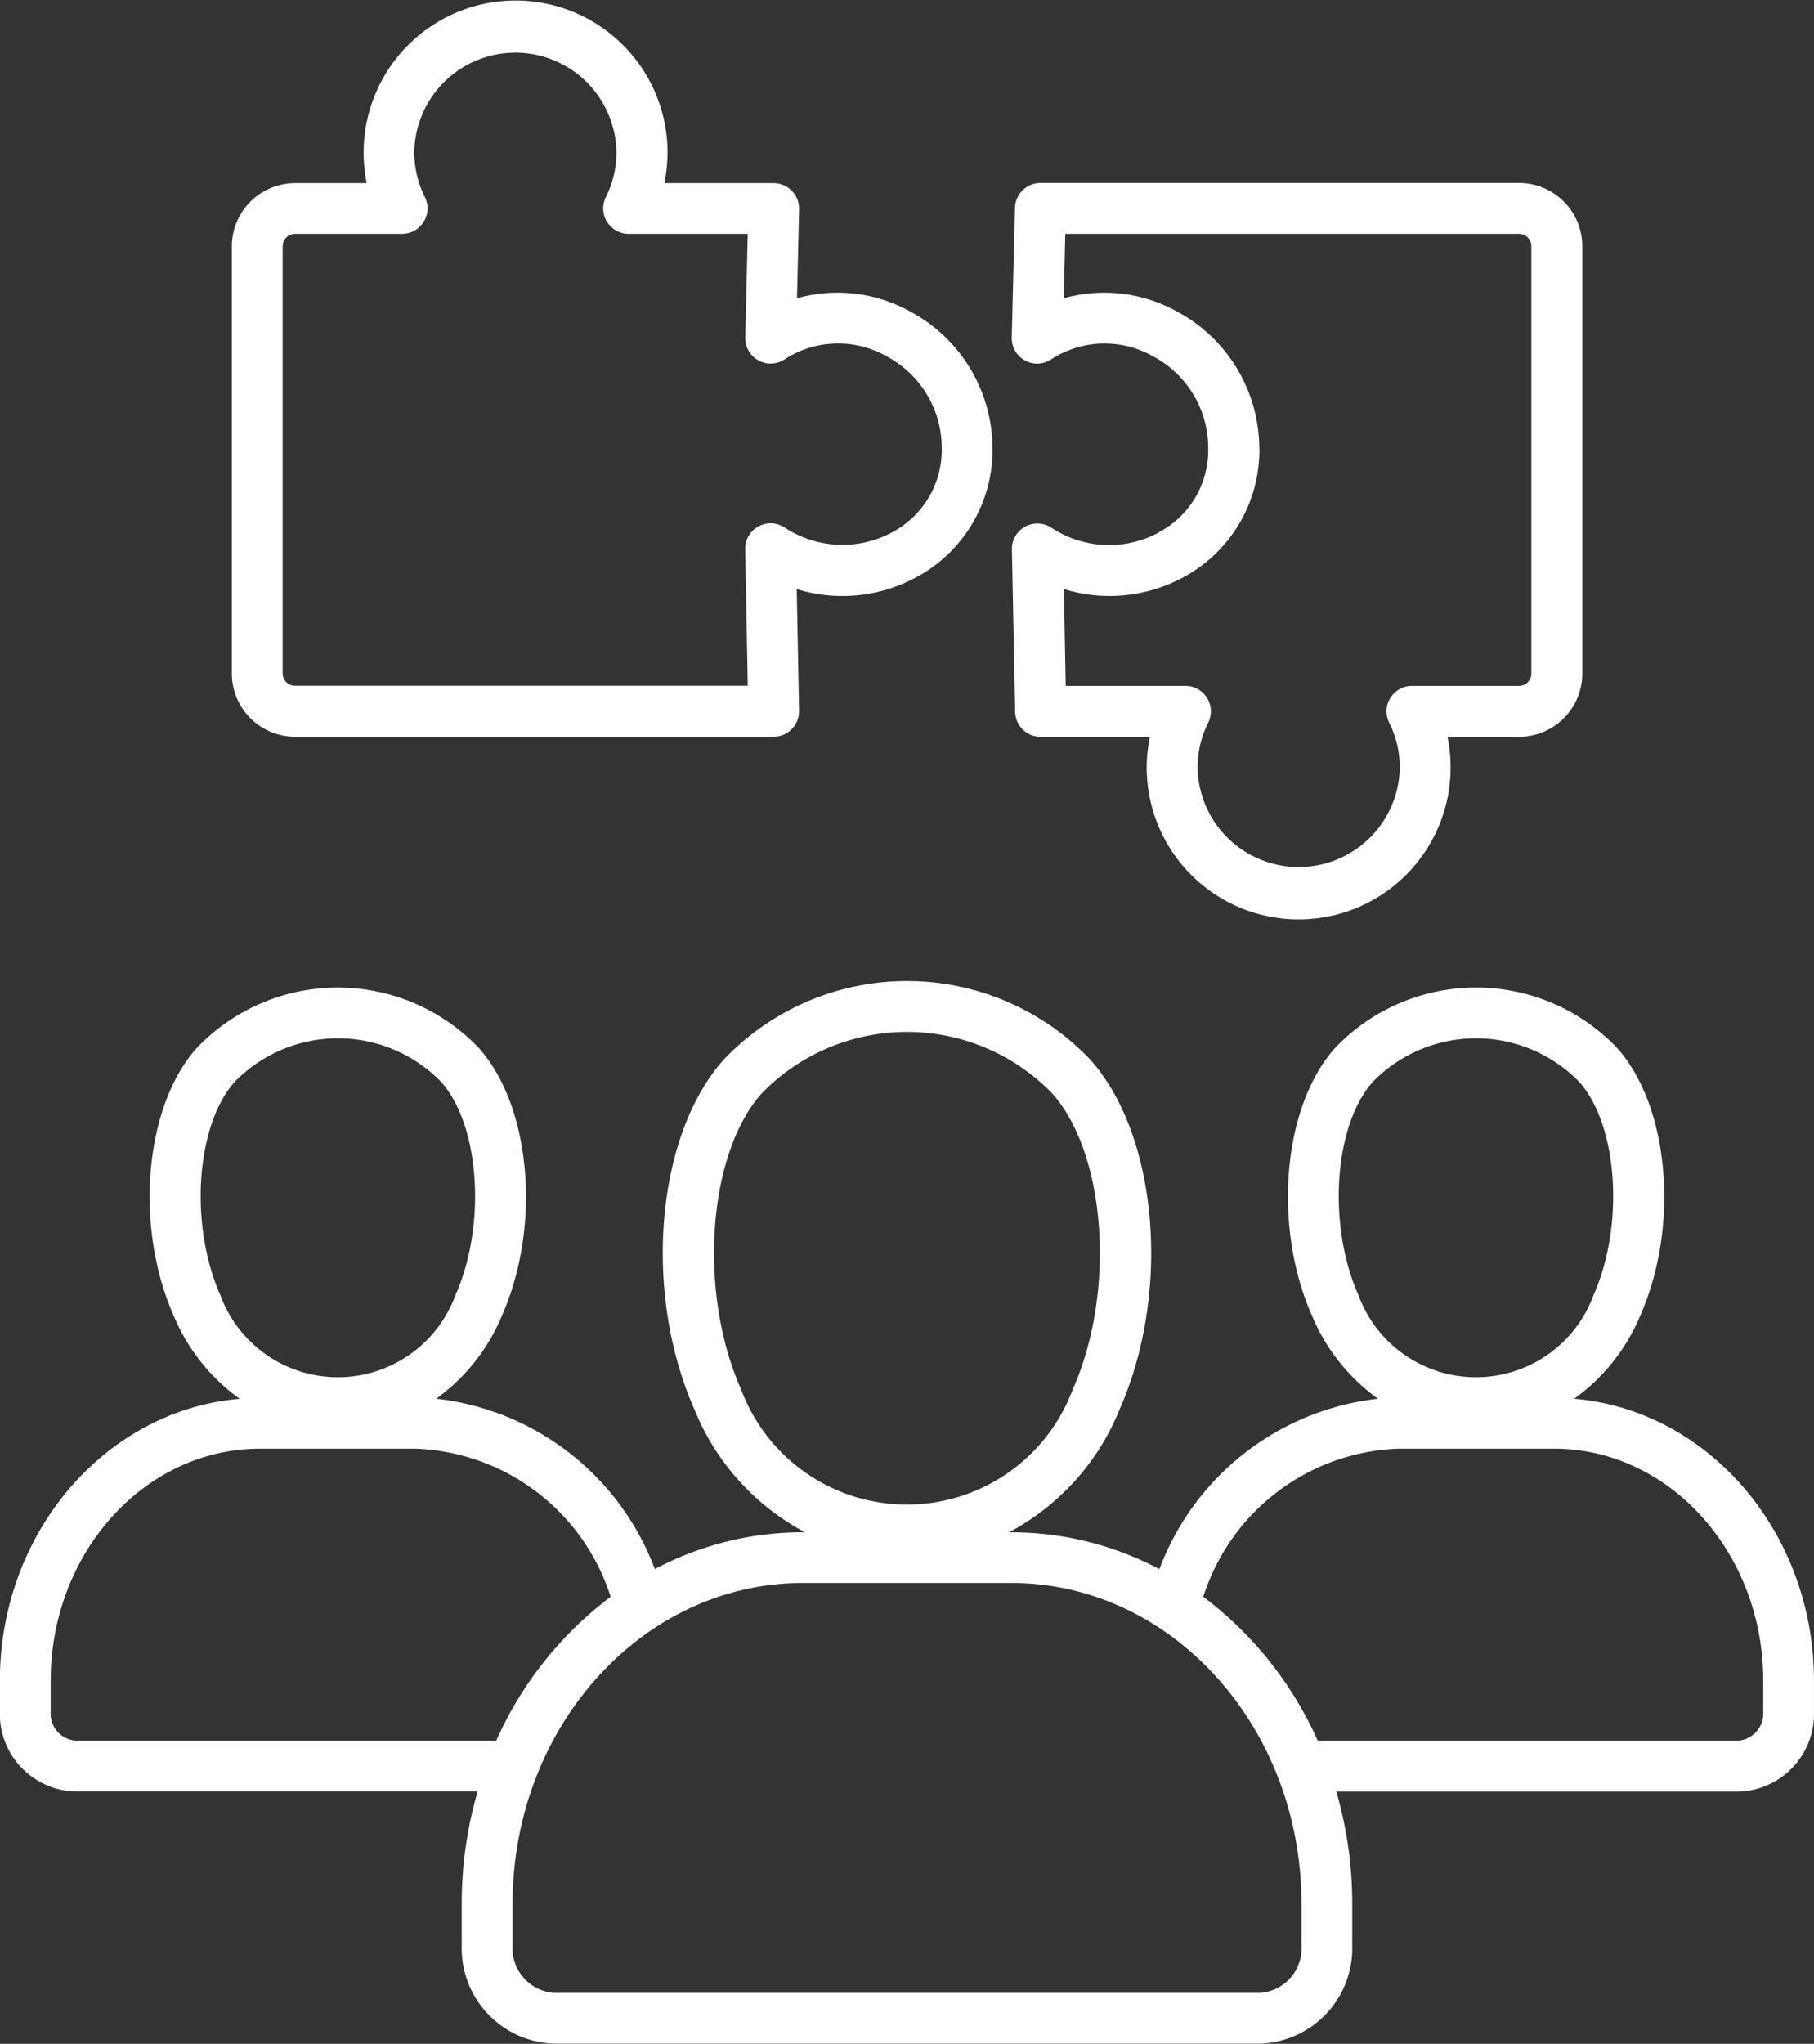
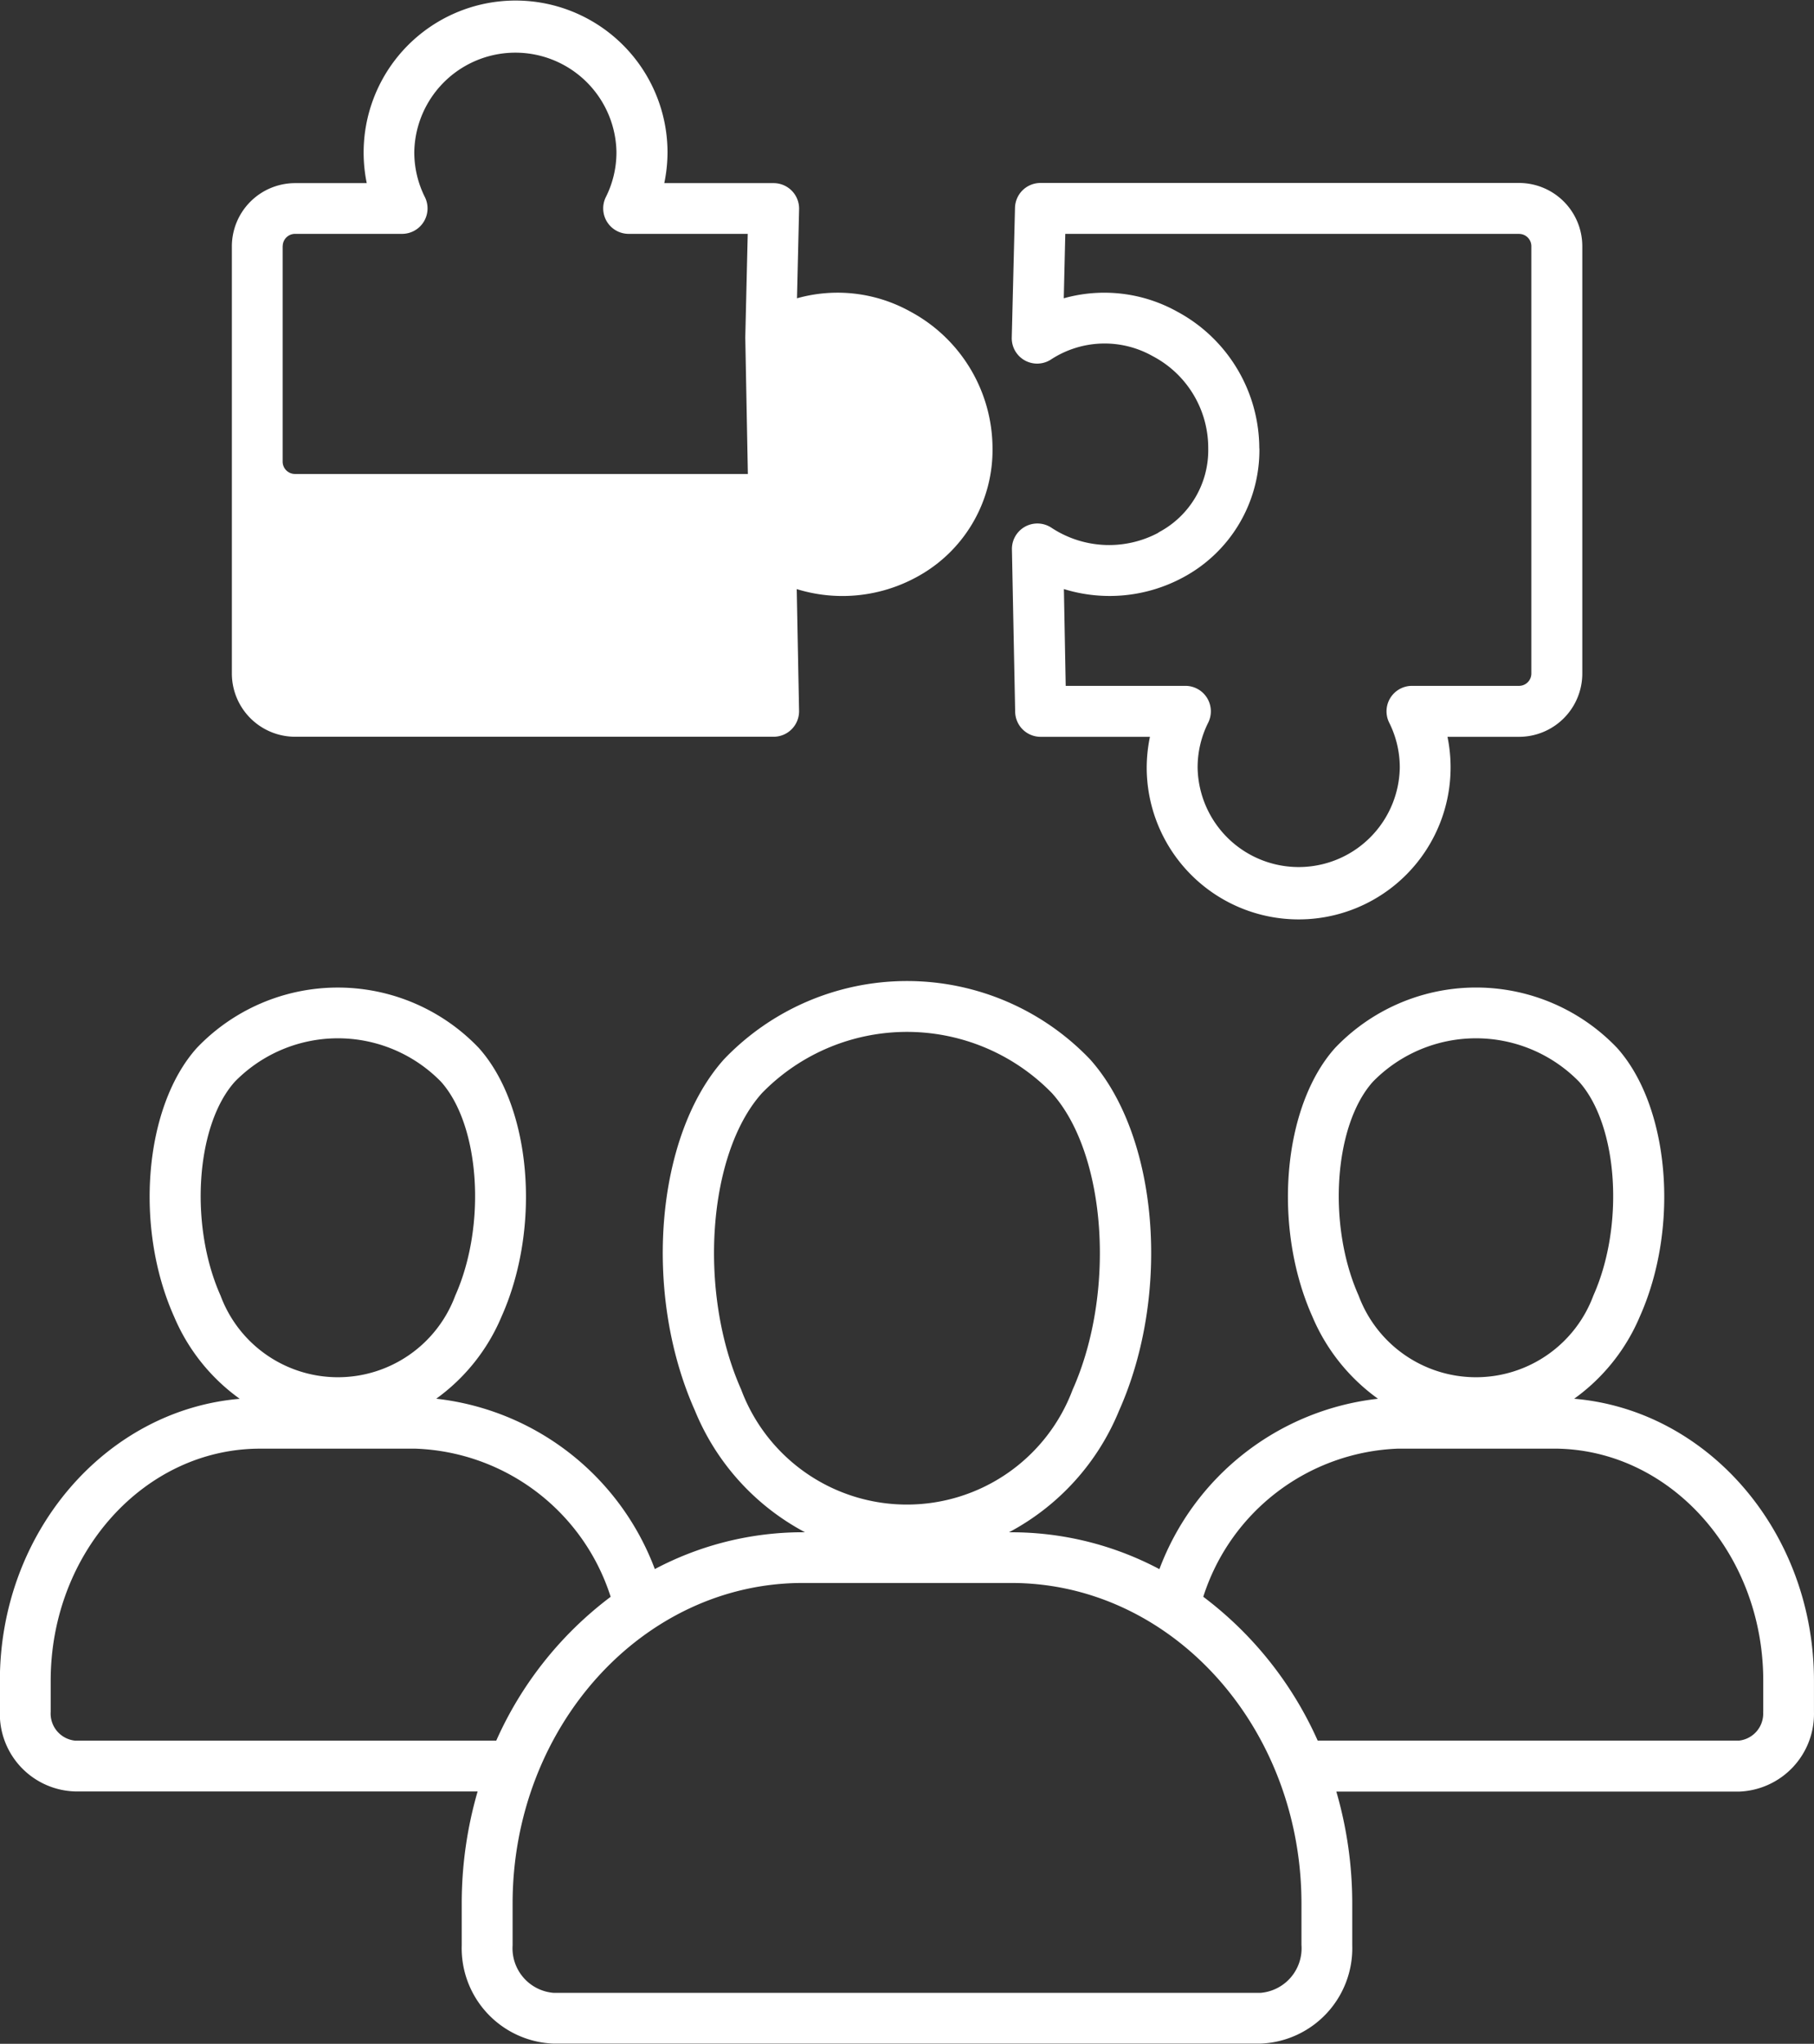
<svg xmlns="http://www.w3.org/2000/svg" width="56.016" height="63.09" viewBox="0 0 56.016 63.09">
  <rect x="0" y="0" width="56.016" height="63.09" fill="#333333" stroke="none" />
-   <path id="skill" d="M51.121,37.743H65.9a.787.787,0,0,0,.785-.8l-.072-3.758a4.783,4.783,0,0,0,3.681-.36,4.458,4.458,0,0,0,2.365-3.983,4.806,4.806,0,0,0-2.538-4.224,4.623,4.623,0,0,0-3.5-.41l.065-2.755a.787.787,0,0,0-.785-.8H62.523a4.746,4.746,0,0,0,.1-.957,4.692,4.692,0,1,0-9.288.957H51.121A1.954,1.954,0,0,0,49.17,22.6V35.79A1.954,1.954,0,0,0,51.121,37.743ZM50.74,22.6a.381.381,0,0,1,.381-.381H54.43a.786.786,0,0,0,.7-1.136,3.085,3.085,0,0,1-.327-1.391,3.122,3.122,0,0,1,6.243,0,3.081,3.081,0,0,1-.327,1.391.786.786,0,0,0,.7,1.136H65.1l-.076,3.2a.784.784,0,0,0,1.215.675,3.023,3.023,0,0,1,3.139-.1,3.2,3.2,0,0,1,1.713,2.842,2.874,2.874,0,0,1-1.541,2.6,3.236,3.236,0,0,1-3.313-.154.786.786,0,0,0-1.216.673l.08,4.212H51.119a.381.381,0,0,1-.381-.381V22.6Zm27.046,8.842a3.234,3.234,0,0,1-3.312-.154.786.786,0,0,0-1.216.673l.1,5.013a.786.786,0,0,0,.785.771h3.377a4.746,4.746,0,0,0-.1.957,4.692,4.692,0,1,0,9.288-.957h2.211a1.954,1.954,0,0,0,1.952-1.952V22.6a1.954,1.954,0,0,0-1.952-1.952H74.138a.786.786,0,0,0-.785.767l-.1,4.005a.784.784,0,0,0,1.215.675,3.023,3.023,0,0,1,3.139-.1,3.2,3.2,0,0,1,1.713,2.842,2.865,2.865,0,0,1-1.538,2.6Zm3.111-2.6a4.806,4.806,0,0,0-2.538-4.224,4.629,4.629,0,0,0-3.5-.41l.047-1.988H88.917a.381.381,0,0,1,.381.381v13.19a.381.381,0,0,1-.381.381H85.608a.786.786,0,0,0-.7,1.136,3.085,3.085,0,0,1,.327,1.391,3.122,3.122,0,0,1-6.243,0,3.081,3.081,0,0,1,.327-1.391.786.786,0,0,0-.7-1.136h-3.7l-.056-2.988a4.783,4.783,0,0,0,3.681-.36A4.458,4.458,0,0,0,80.9,28.843ZM90.62,58.178a5.989,5.989,0,0,0,2.03-2.543c1.233-2.762.916-6.479-.705-8.287a6.016,6.016,0,0,0-8.707,0c-1.622,1.808-1.937,5.525-.705,8.287a5.985,5.985,0,0,0,2.029,2.543,8.181,8.181,0,0,0-6.75,5.26A9.756,9.756,0,0,0,73.241,62.3h-.073a7.443,7.443,0,0,0,3.4-3.758c1.616-3.623,1.212-8.487-.9-10.844a7.818,7.818,0,0,0-11.3,0c-2.114,2.356-2.518,7.221-.9,10.843a7.439,7.439,0,0,0,3.4,3.758H66.8a9.757,9.757,0,0,0-4.569,1.137,8.182,8.182,0,0,0-6.75-5.259A5.98,5.98,0,0,0,57.5,55.636c1.233-2.762.916-6.479-.705-8.287a6.016,6.016,0,0,0-8.707,0c-1.622,1.808-1.938,5.525-.705,8.287a5.984,5.984,0,0,0,2.03,2.544c-4.137.351-7.407,4.12-7.407,8.705v.957A2.394,2.394,0,0,0,44.325,70.3H56.759a12.383,12.383,0,0,0-.491,3.462v1.285a2.948,2.948,0,0,0,2.84,3.038H80.927a2.947,2.947,0,0,0,2.84-3.038V73.767a12.376,12.376,0,0,0-.491-3.462H95.71a2.4,2.4,0,0,0,2.315-2.462v-.957c0-4.589-3.268-8.357-7.406-8.708ZM64.9,57.9c-1.34-3-1.043-7.281.637-9.154a6.248,6.248,0,0,1,8.959,0c1.679,1.873,1.978,6.15.636,9.154a5.465,5.465,0,0,1-10.233,0Zm19.064-2.907c-.97-2.173-.764-5.255.44-6.6a4.45,4.45,0,0,1,6.369,0c1.2,1.342,1.41,4.425.44,6.6a3.866,3.866,0,0,1-7.249,0Zm-35.144,0c-.97-2.173-.764-5.255.44-6.6a4.45,4.45,0,0,1,6.369,0c1.2,1.342,1.41,4.425.44,6.6a3.866,3.866,0,0,1-7.249,0Zm-4.5,13.738a.84.84,0,0,1-.745-.891v-.957c0-3.95,2.9-7.164,6.466-7.164h4.8a6.571,6.571,0,0,1,6.026,4.573,11.3,11.3,0,0,0-3.533,4.44H44.327ZM82.2,75.051a1.381,1.381,0,0,1-1.27,1.467H59.109a1.381,1.381,0,0,1-1.27-1.467V73.765c0-5.457,4.018-9.9,8.958-9.9h6.444c4.94,0,8.958,4.438,8.958,9.9v1.285ZM96.456,67.84a.839.839,0,0,1-.745.891H82.7a11.327,11.327,0,0,0-3.533-4.44,6.572,6.572,0,0,1,6.026-4.573h4.8c3.565,0,6.466,3.213,6.466,7.164v.958Z" transform="translate(-42.01 -15)" fill="#fff" />
+   <path id="skill" d="M51.121,37.743H65.9a.787.787,0,0,0,.785-.8l-.072-3.758a4.783,4.783,0,0,0,3.681-.36,4.458,4.458,0,0,0,2.365-3.983,4.806,4.806,0,0,0-2.538-4.224,4.623,4.623,0,0,0-3.5-.41l.065-2.755a.787.787,0,0,0-.785-.8H62.523a4.746,4.746,0,0,0,.1-.957,4.692,4.692,0,1,0-9.288.957H51.121A1.954,1.954,0,0,0,49.17,22.6V35.79A1.954,1.954,0,0,0,51.121,37.743ZM50.74,22.6a.381.381,0,0,1,.381-.381H54.43a.786.786,0,0,0,.7-1.136,3.085,3.085,0,0,1-.327-1.391,3.122,3.122,0,0,1,6.243,0,3.081,3.081,0,0,1-.327,1.391.786.786,0,0,0,.7,1.136H65.1l-.076,3.2l.08,4.212H51.119a.381.381,0,0,1-.381-.381V22.6Zm27.046,8.842a3.234,3.234,0,0,1-3.312-.154.786.786,0,0,0-1.216.673l.1,5.013a.786.786,0,0,0,.785.771h3.377a4.746,4.746,0,0,0-.1.957,4.692,4.692,0,1,0,9.288-.957h2.211a1.954,1.954,0,0,0,1.952-1.952V22.6a1.954,1.954,0,0,0-1.952-1.952H74.138a.786.786,0,0,0-.785.767l-.1,4.005a.784.784,0,0,0,1.215.675,3.023,3.023,0,0,1,3.139-.1,3.2,3.2,0,0,1,1.713,2.842,2.865,2.865,0,0,1-1.538,2.6Zm3.111-2.6a4.806,4.806,0,0,0-2.538-4.224,4.629,4.629,0,0,0-3.5-.41l.047-1.988H88.917a.381.381,0,0,1,.381.381v13.19a.381.381,0,0,1-.381.381H85.608a.786.786,0,0,0-.7,1.136,3.085,3.085,0,0,1,.327,1.391,3.122,3.122,0,0,1-6.243,0,3.081,3.081,0,0,1,.327-1.391.786.786,0,0,0-.7-1.136h-3.7l-.056-2.988a4.783,4.783,0,0,0,3.681-.36A4.458,4.458,0,0,0,80.9,28.843ZM90.62,58.178a5.989,5.989,0,0,0,2.03-2.543c1.233-2.762.916-6.479-.705-8.287a6.016,6.016,0,0,0-8.707,0c-1.622,1.808-1.937,5.525-.705,8.287a5.985,5.985,0,0,0,2.029,2.543,8.181,8.181,0,0,0-6.75,5.26A9.756,9.756,0,0,0,73.241,62.3h-.073a7.443,7.443,0,0,0,3.4-3.758c1.616-3.623,1.212-8.487-.9-10.844a7.818,7.818,0,0,0-11.3,0c-2.114,2.356-2.518,7.221-.9,10.843a7.439,7.439,0,0,0,3.4,3.758H66.8a9.757,9.757,0,0,0-4.569,1.137,8.182,8.182,0,0,0-6.75-5.259A5.98,5.98,0,0,0,57.5,55.636c1.233-2.762.916-6.479-.705-8.287a6.016,6.016,0,0,0-8.707,0c-1.622,1.808-1.938,5.525-.705,8.287a5.984,5.984,0,0,0,2.03,2.544c-4.137.351-7.407,4.12-7.407,8.705v.957A2.394,2.394,0,0,0,44.325,70.3H56.759a12.383,12.383,0,0,0-.491,3.462v1.285a2.948,2.948,0,0,0,2.84,3.038H80.927a2.947,2.947,0,0,0,2.84-3.038V73.767a12.376,12.376,0,0,0-.491-3.462H95.71a2.4,2.4,0,0,0,2.315-2.462v-.957c0-4.589-3.268-8.357-7.406-8.708ZM64.9,57.9c-1.34-3-1.043-7.281.637-9.154a6.248,6.248,0,0,1,8.959,0c1.679,1.873,1.978,6.15.636,9.154a5.465,5.465,0,0,1-10.233,0Zm19.064-2.907c-.97-2.173-.764-5.255.44-6.6a4.45,4.45,0,0,1,6.369,0c1.2,1.342,1.41,4.425.44,6.6a3.866,3.866,0,0,1-7.249,0Zm-35.144,0c-.97-2.173-.764-5.255.44-6.6a4.45,4.45,0,0,1,6.369,0c1.2,1.342,1.41,4.425.44,6.6a3.866,3.866,0,0,1-7.249,0Zm-4.5,13.738a.84.84,0,0,1-.745-.891v-.957c0-3.95,2.9-7.164,6.466-7.164h4.8a6.571,6.571,0,0,1,6.026,4.573,11.3,11.3,0,0,0-3.533,4.44H44.327ZM82.2,75.051a1.381,1.381,0,0,1-1.27,1.467H59.109a1.381,1.381,0,0,1-1.27-1.467V73.765c0-5.457,4.018-9.9,8.958-9.9h6.444c4.94,0,8.958,4.438,8.958,9.9v1.285ZM96.456,67.84a.839.839,0,0,1-.745.891H82.7a11.327,11.327,0,0,0-3.533-4.44,6.572,6.572,0,0,1,6.026-4.573h4.8c3.565,0,6.466,3.213,6.466,7.164v.958Z" transform="translate(-42.01 -15)" fill="#fff" />
</svg>